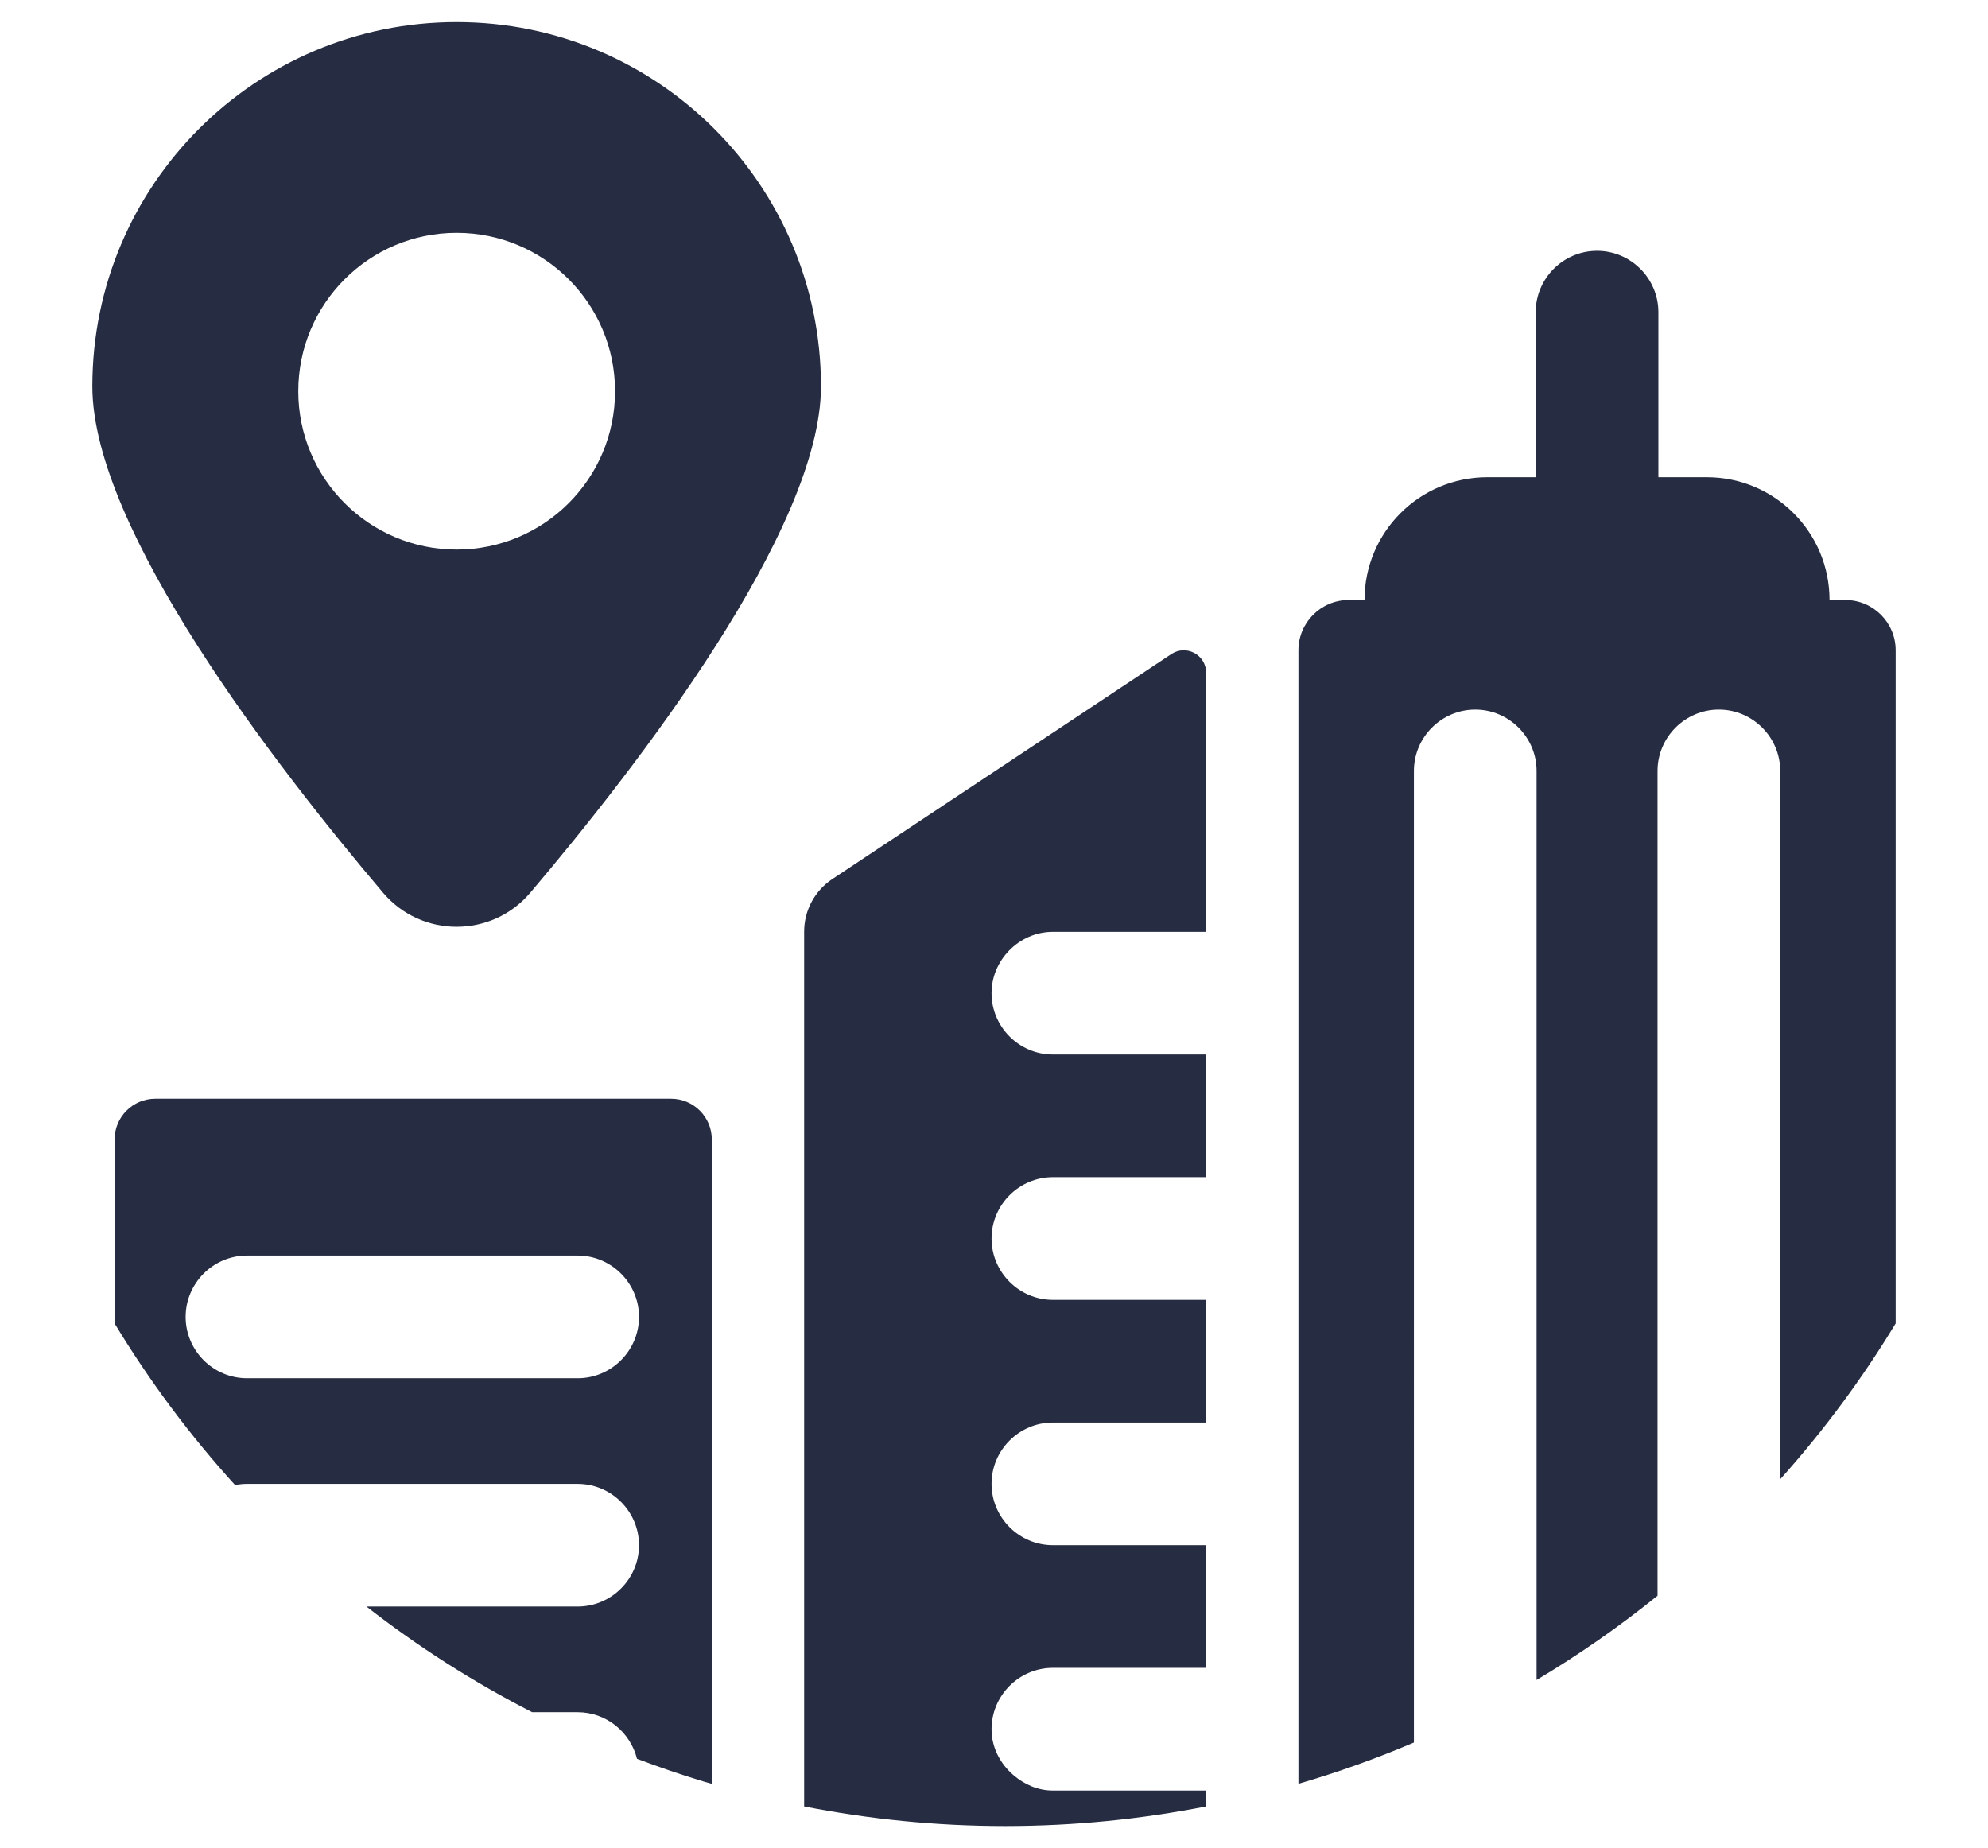
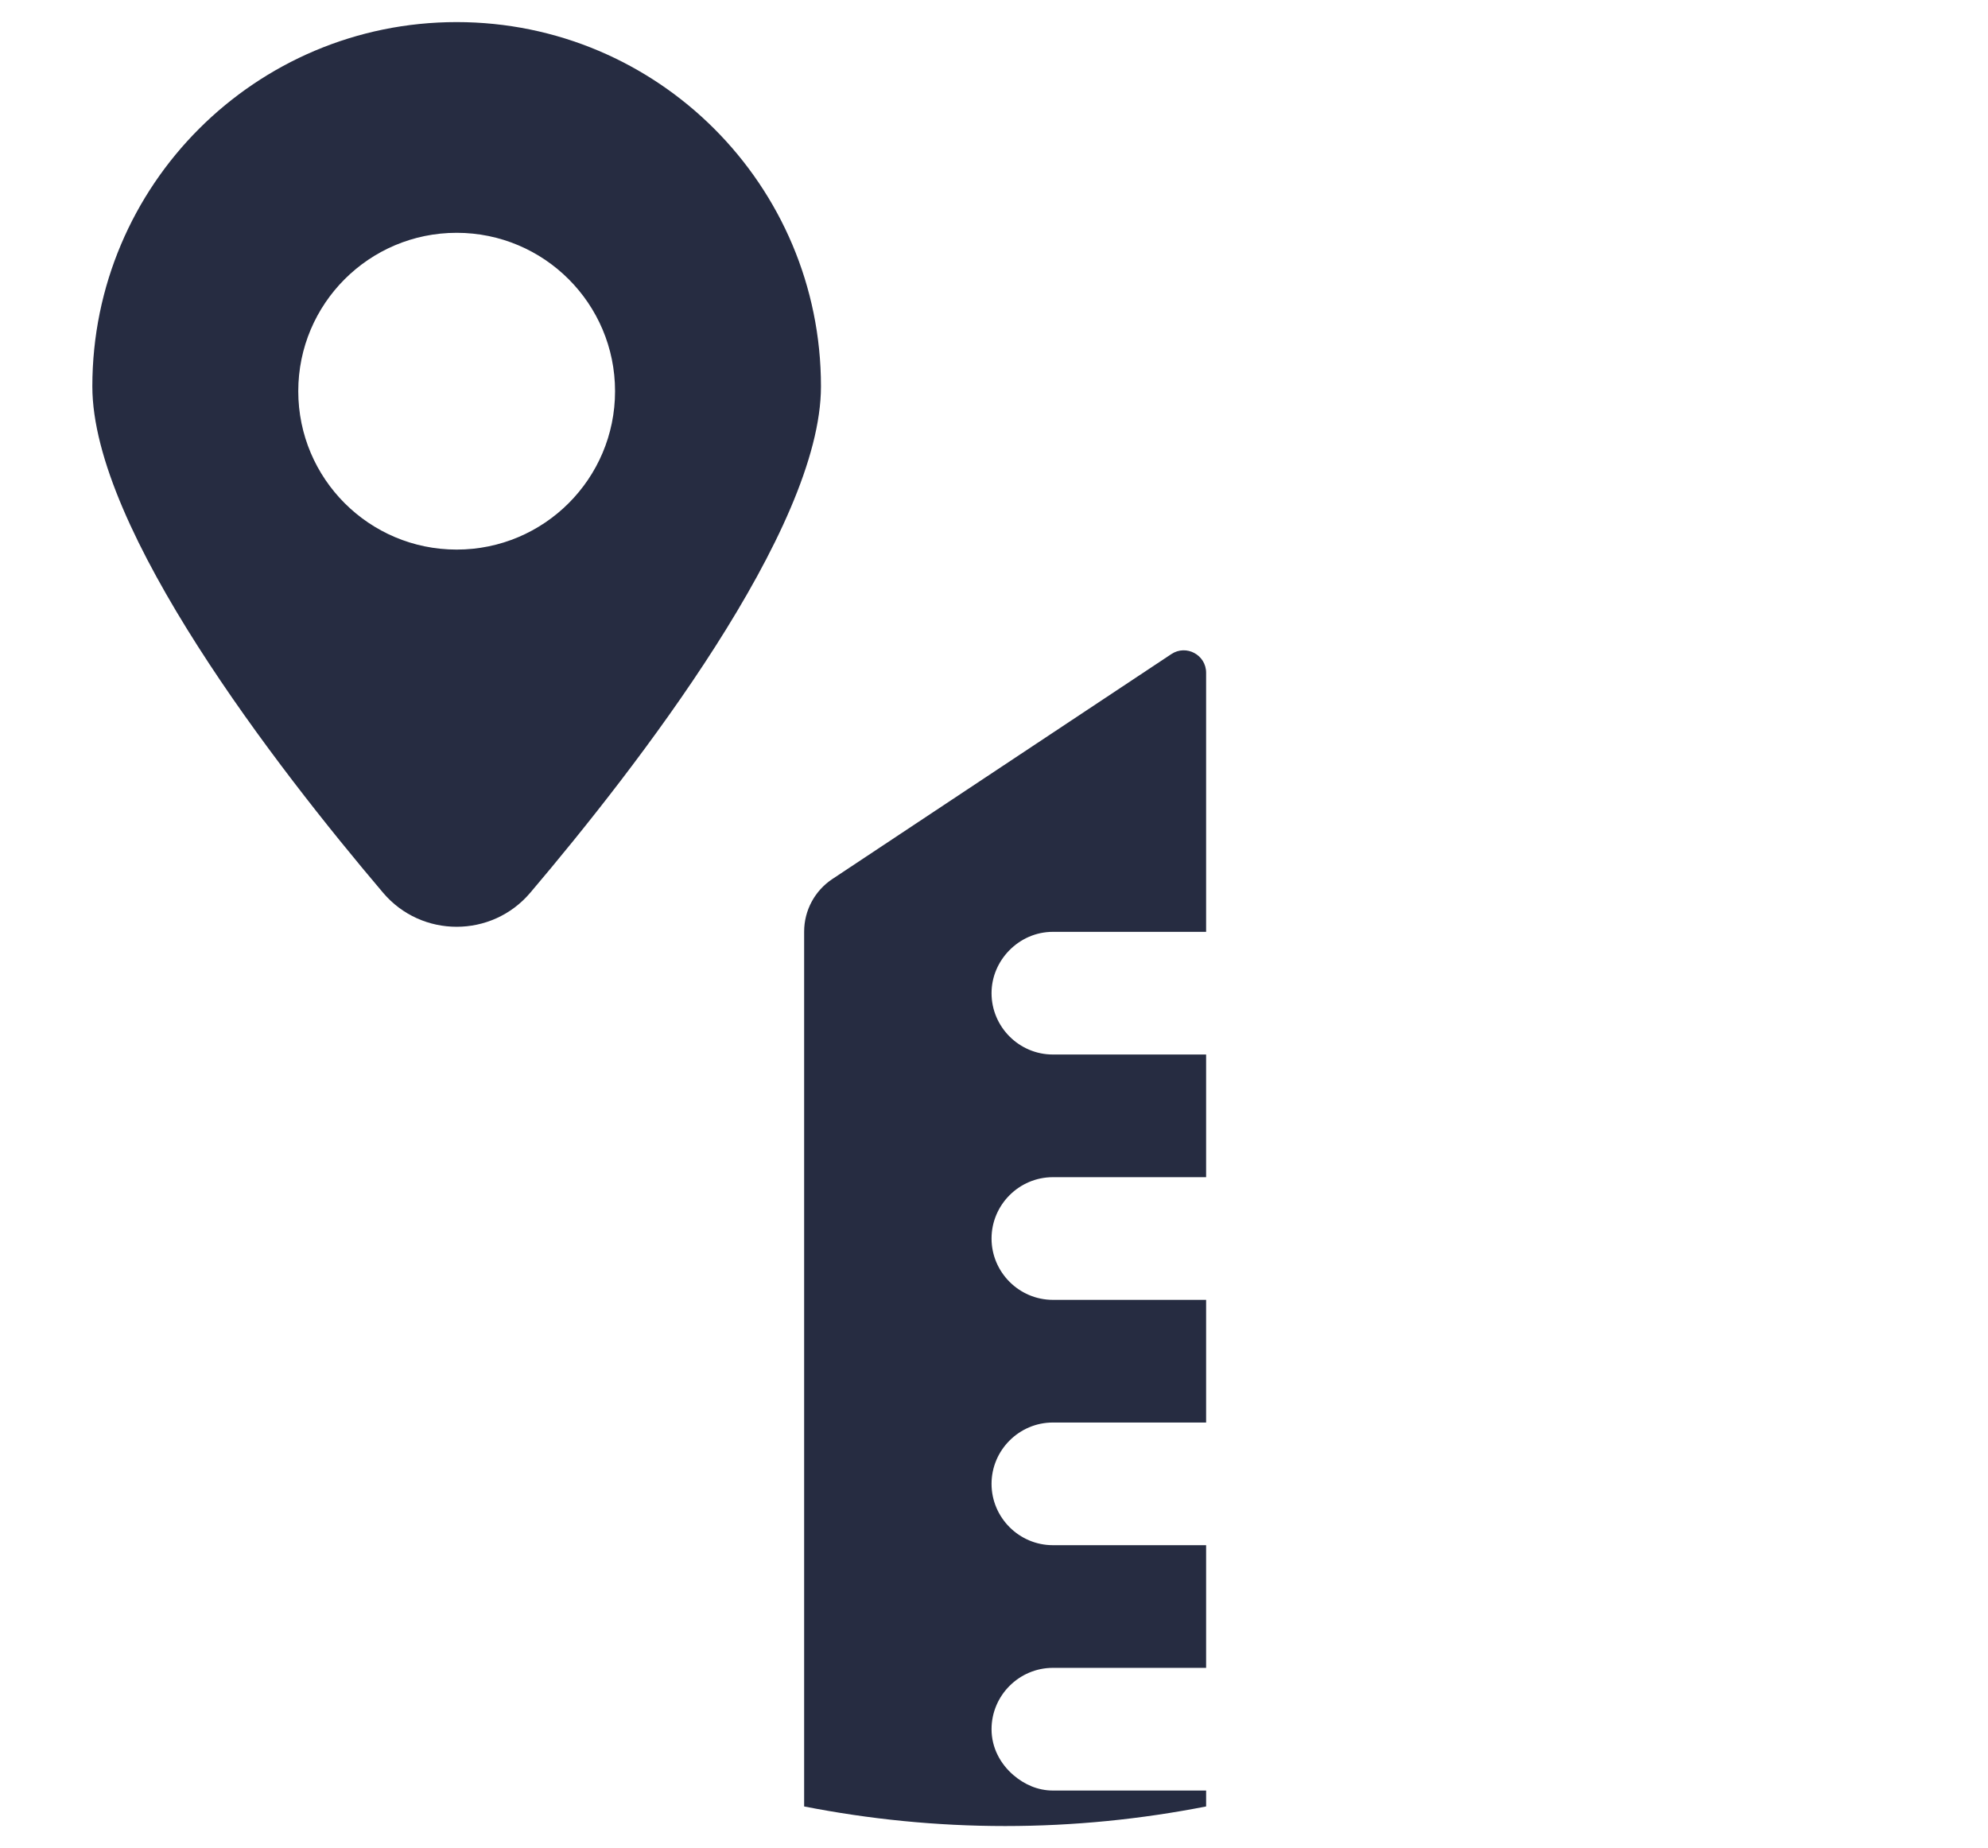
<svg xmlns="http://www.w3.org/2000/svg" version="1.1" id="Capa_1" x="0px" y="0px" viewBox="0 0 300 278.9" style="enable-background:new 0 0 300 278.9;" xml:space="preserve">
  <style type="text/css">
	.st0{fill:#262C41;}
</style>
  <g>
    <path class="st0" d="M80.016,134.725c16.059-18.928,43.872-54.819,43.872-76.416c0-30.362-24.613-54.975-54.975-54.975   S13.935,27.947,13.935,58.309c0,21.597,27.816,57.488,43.875,76.416C63.622,141.573,74.201,141.573,80.016,134.725z M45.011,59.035   c0-13.2,10.702-23.902,23.902-23.902s23.902,10.702,23.902,23.902c0,13.202-10.702,23.902-23.902,23.902   S45.011,72.236,45.011,59.035z" />
    <g>
-       <path class="st0" d="M286.065,98.137c0-4.19-3.398-7.589-7.593-7.589h-2.386c0-10.235-8.291-18.531-18.523-18.531h-7.305V47.108    c0-5.092-4.164-9.256-9.256-9.256c-5.092,0-9.256,4.164-9.256,9.256v24.908h-7.297c-10.238,0-18.537,8.296-18.537,18.531h-2.38    c-4.194,0-7.593,3.399-7.593,7.589v171.058c5.961-1.75,11.784-3.817,17.428-6.232V116.341c0-5.089,4.164-9.256,9.256-9.256    c5.087,0,9.256,4.167,9.256,9.256v137.182c6.395-3.809,12.488-8.063,18.253-12.713V116.341c0-5.089,4.164-9.256,9.256-9.256    c5.092,0,9.256,4.167,9.256,9.256v106.891c6.502-7.266,12.349-15.129,17.421-23.517V98.137z" />
-       <path class="st0" d="M101.271,165.812H23.436c-3.397,0-6.144,2.751-6.144,6.144v27.76c5.273,8.721,11.367,16.892,18.184,24.396    c0.581-0.116,1.18-0.182,1.794-0.182h9.916h39.989c5.092,0,9.257,4.165,9.257,9.256c0,5.091-4.165,9.256-9.257,9.256H55.3    c7.782,6.068,16.148,11.411,25.006,15.944h6.868c4.323,0,7.949,3.012,8.954,7.034c3.315,1.255,6.678,2.406,10.094,3.437    c0.396,0.119,0.798,0.223,1.194,0.339v-97.238C107.417,168.564,104.663,165.812,101.271,165.812z M87.175,207.987H47.186H37.27    c-5.089,0-9.256-4.165-9.256-9.256c0-5.091,4.167-9.256,9.256-9.256h9.916h39.989c5.092,0,9.257,4.165,9.257,9.256    C96.432,203.822,92.267,207.987,87.175,207.987z" />
      <path class="st0" d="M182.009,270.208h-23.124c-2.284,0-4.315-0.927-5.936-2.313c-1.985-1.701-3.32-4.138-3.32-6.944    c0-5.09,4.167-9.256,9.256-9.256h23.124v-18.513h-23.124c-5.089,0-9.256-4.164-9.256-9.256c0-5.09,4.167-9.256,9.256-9.256h23.124    V196.16h-23.124c-5.089,0-9.256-4.165-9.256-9.257c0-5.09,4.167-9.256,9.256-9.256h23.124v-18.511h-23.124    c-5.089,0-9.256-4.164-9.256-9.257c0-2.497,1.024-4.756,2.645-6.427c1.685-1.733,4.02-2.829,6.611-2.829h23.124v-5.987V101.52    c0-2.693-3.001-4.302-5.242-2.814l-51.161,33.948c-2.66,1.766-4.257,4.745-4.257,7.937v132.019    c9.816,1.922,19.951,2.956,30.33,2.956c10.38,0,20.515-1.034,30.331-2.956v-1.706V270.208z" />
    </g>
  </g>
</svg>